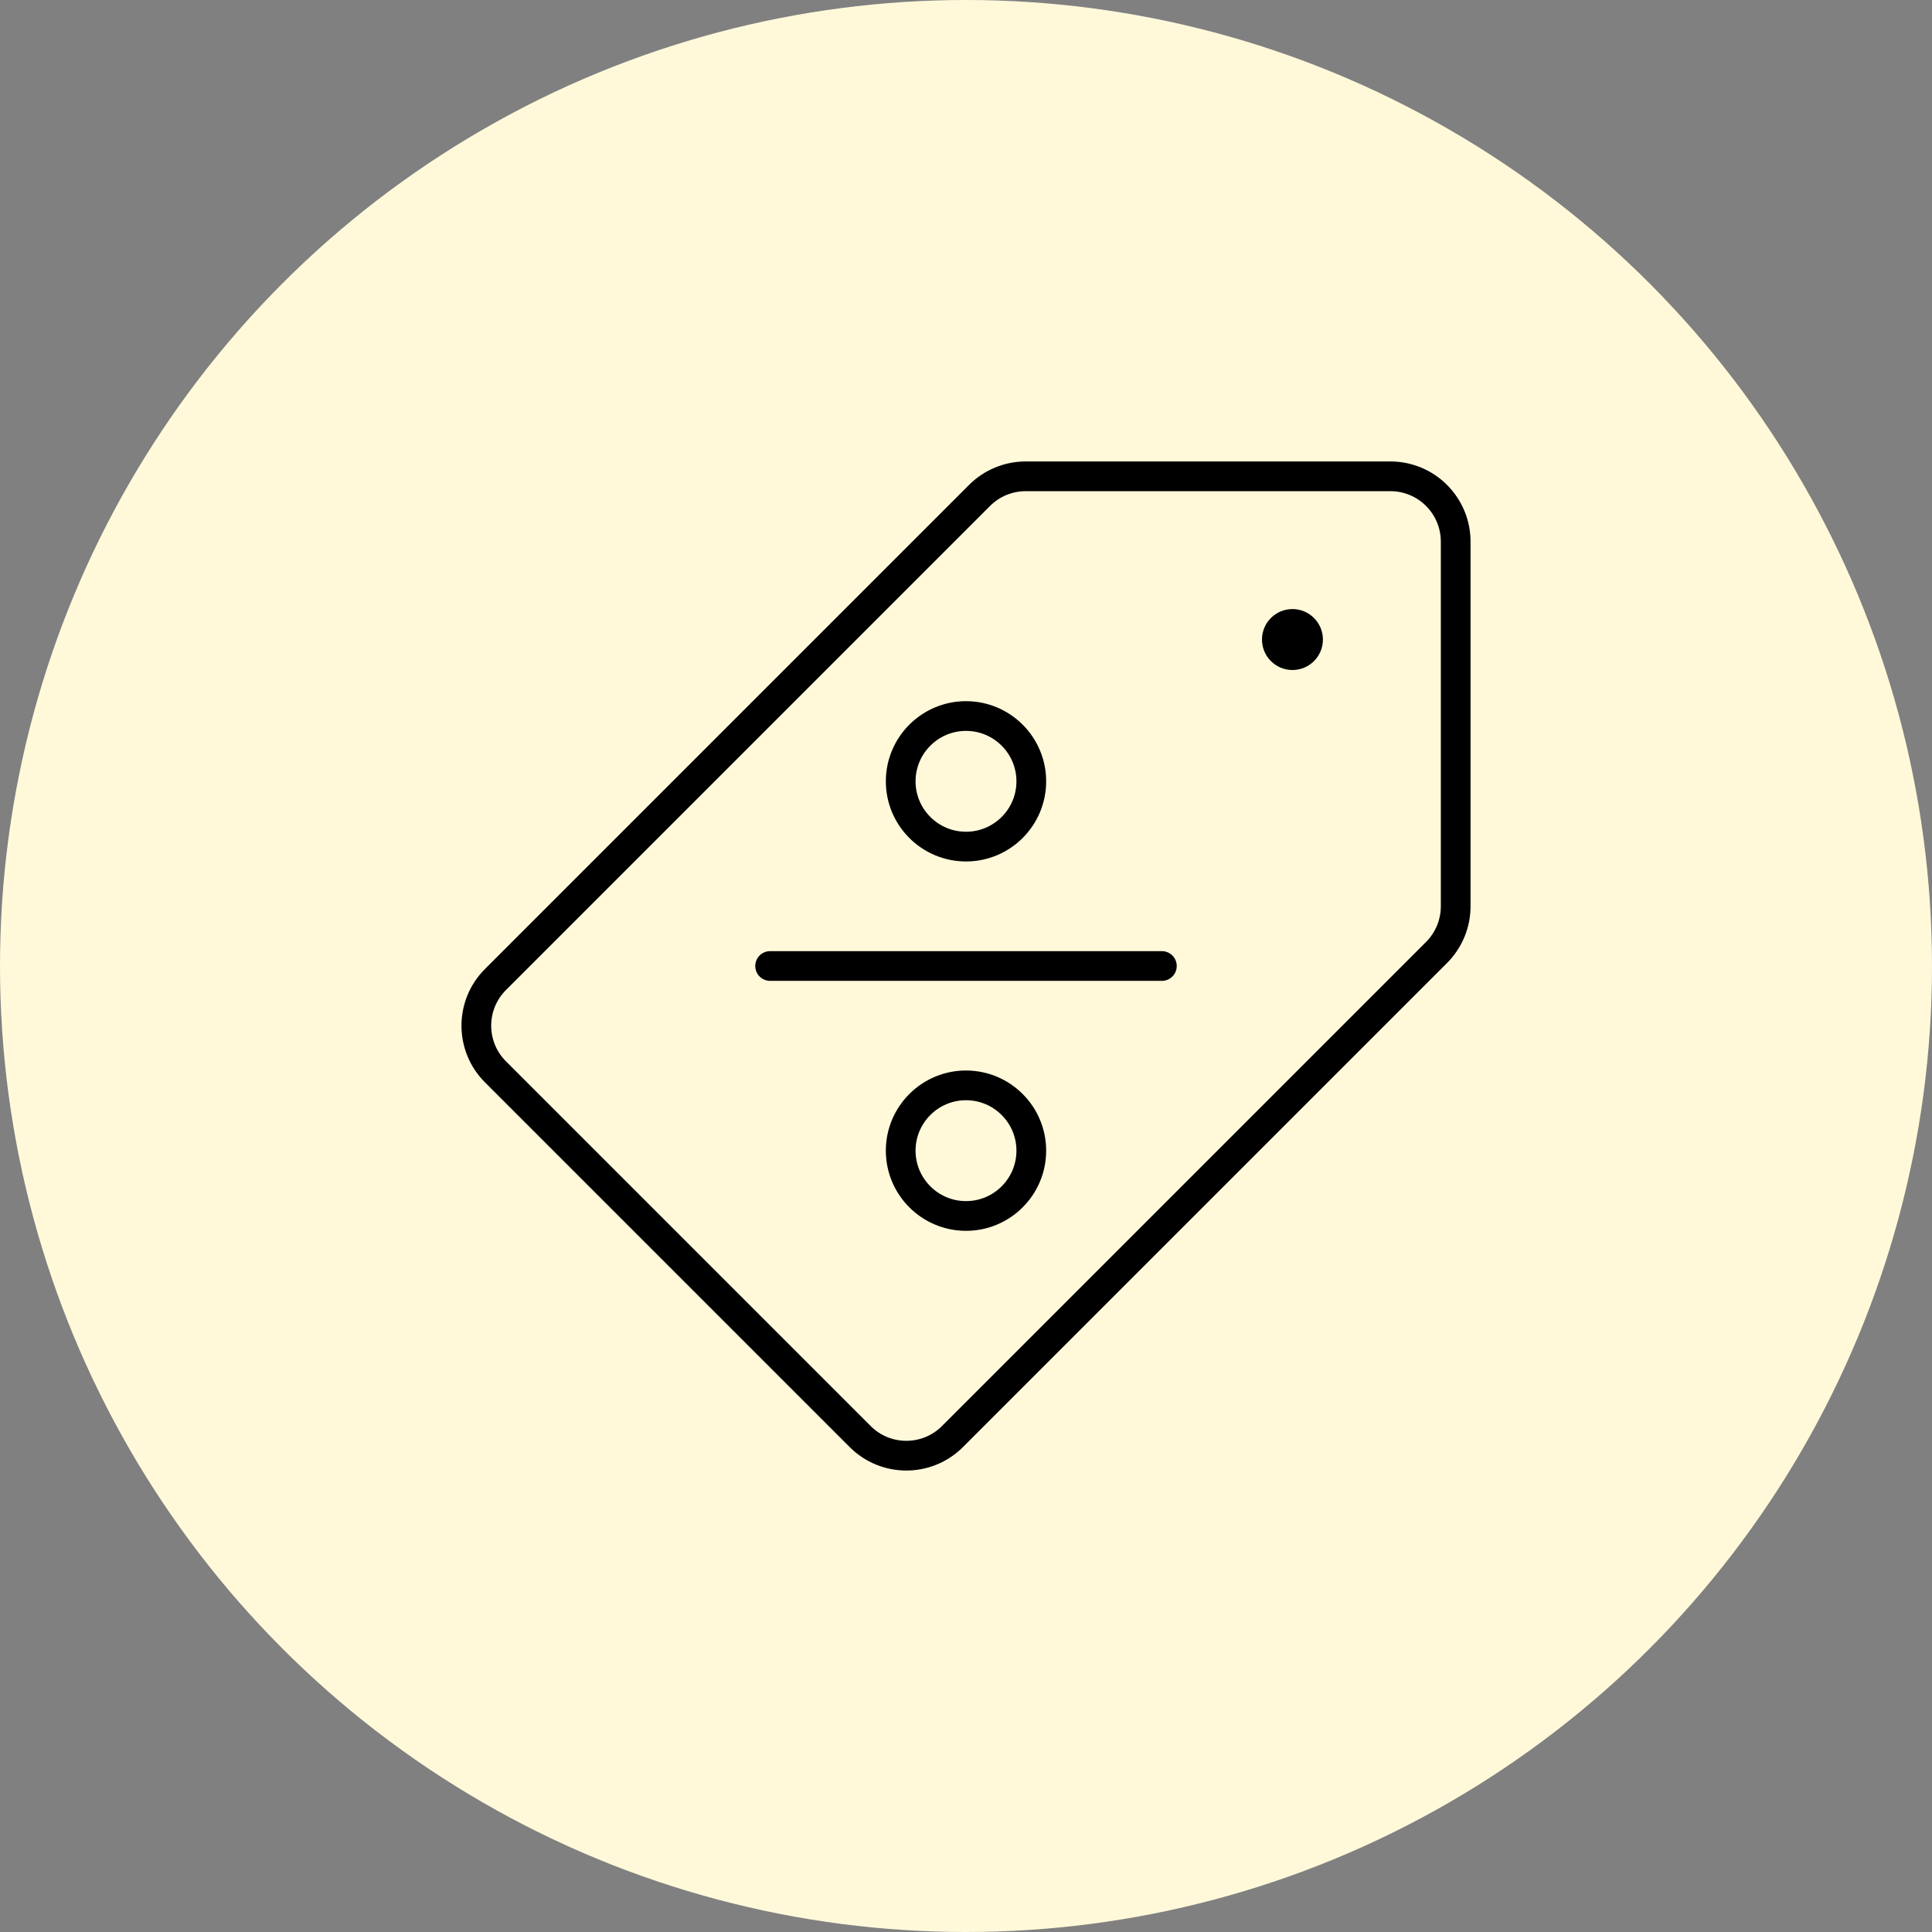
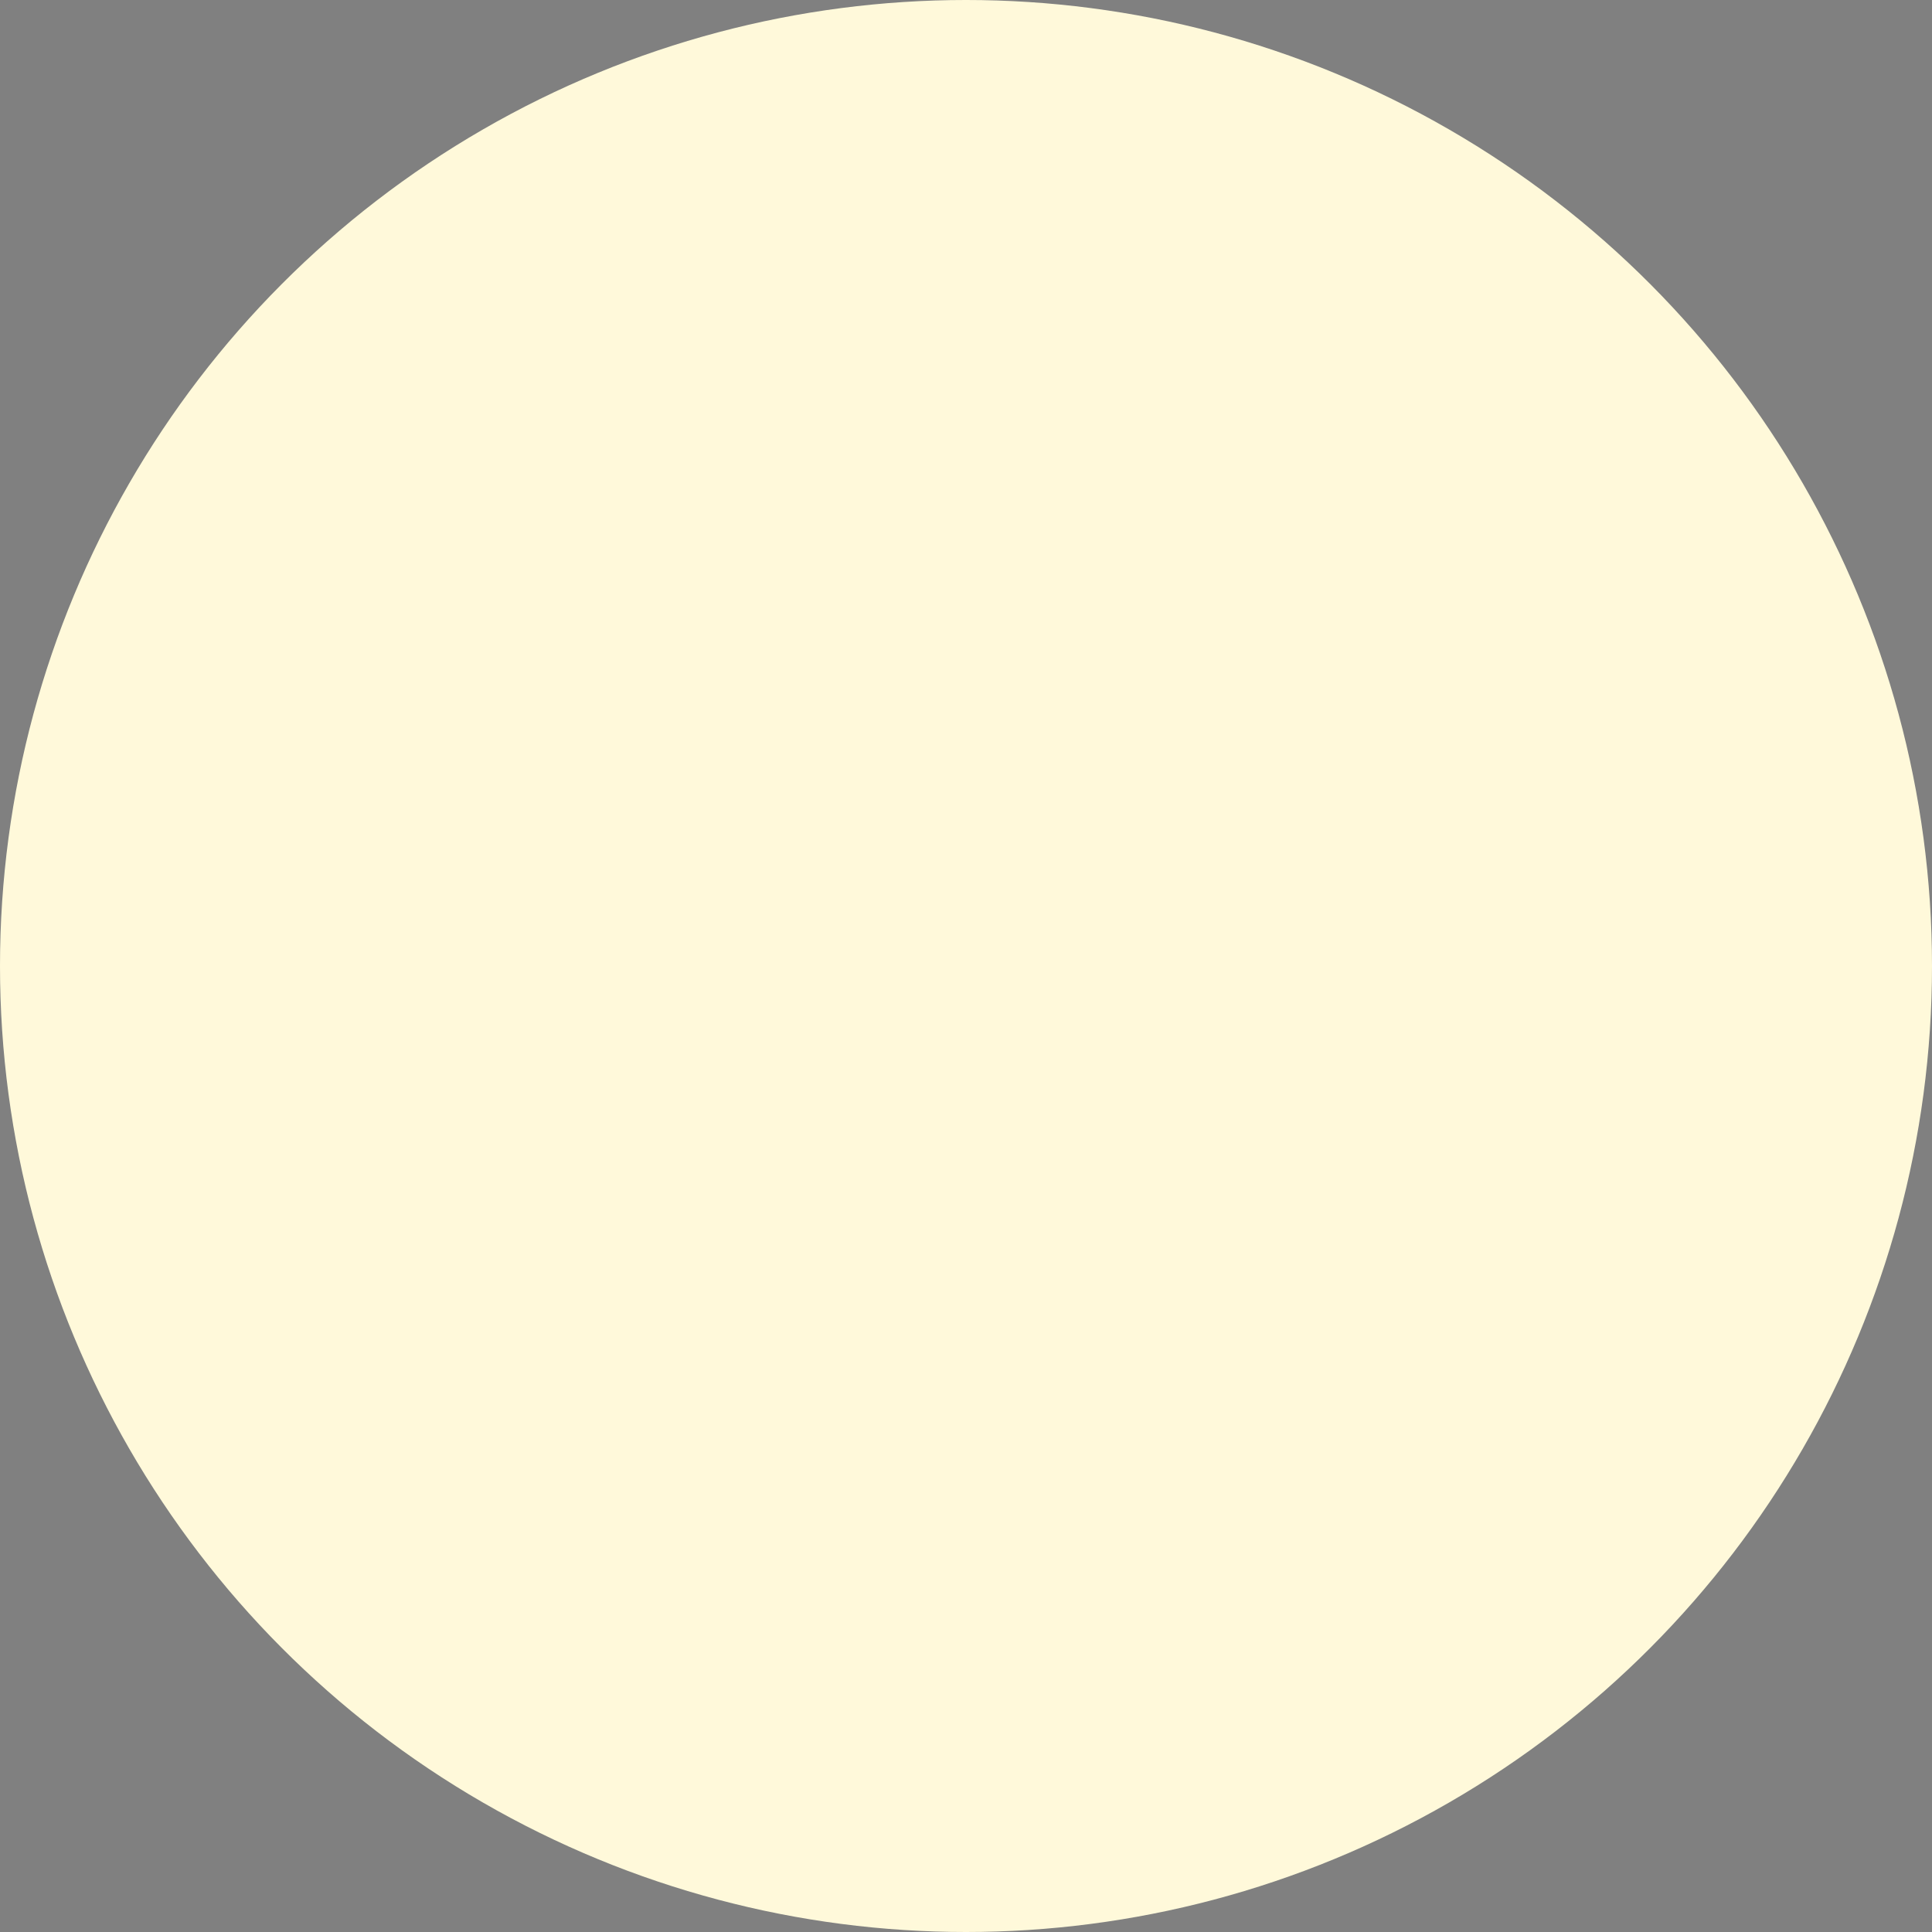
<svg xmlns="http://www.w3.org/2000/svg" width="65" height="65" viewBox="0 0 65 65" fill="none">
  <rect x="0" y="0" width="65" height="65" fill="#808080" stroke="none" />
  <circle cx="32.5" cy="32.5" r="32.5" fill="#FFF9DA" />
  <g clip-path="url(#clip0_6046_1932)">
    <mask id="mask0_6046_1932" style="mask-type:luminance" maskUnits="userSpaceOnUse" x="15" y="15" width="35" height="35">
      <path d="M15 15H50V50H15V15Z" fill="white" />
    </mask>
    <g mask="url(#mask0_6046_1932)">
      <path fill-rule="evenodd" clip-rule="evenodd" d="M43.483 20.491C44.049 20.491 44.508 20.951 44.508 21.517C44.508 22.083 44.049 22.542 43.483 22.542C42.917 22.542 42.458 22.083 42.458 21.517C42.458 20.951 42.917 20.491 43.483 20.491Z" fill="black" />
      <path d="M48.331 32.045C48.743 31.633 48.975 31.074 48.975 30.492V18.222C48.975 17.639 48.743 17.081 48.331 16.669C47.919 16.256 47.361 16.025 46.778 16.025H34.508C33.926 16.025 33.367 16.256 32.955 16.669L16.669 32.955C15.811 33.813 15.811 35.203 16.669 36.061L28.939 48.331C29.797 49.189 31.187 49.189 32.045 48.331C35.889 44.487 45.722 34.654 48.331 32.045Z" stroke="black" stroke-miterlimit="10" stroke-linecap="round" stroke-linejoin="round" />
      <path d="M32.5 24.09C33.712 24.09 34.697 25.075 34.697 26.287C34.697 27.499 33.712 28.483 32.5 28.483C31.288 28.483 30.303 27.499 30.303 26.287C30.303 25.075 31.288 24.09 32.5 24.09Z" stroke="black" stroke-miterlimit="10" stroke-linecap="round" stroke-linejoin="round" />
      <path d="M32.5 36.516C33.712 36.516 34.697 37.501 34.697 38.713C34.697 39.925 33.712 40.91 32.5 40.91C31.288 40.91 30.303 39.925 30.303 38.713C30.303 37.501 31.288 36.516 32.5 36.516Z" stroke="black" stroke-miterlimit="10" stroke-linecap="round" stroke-linejoin="round" />
      <path d="M25.91 32.5H39.09" stroke="black" stroke-miterlimit="10" stroke-linecap="round" stroke-linejoin="round" />
    </g>
  </g>
  <defs>
    <clipPath id="clip0_6046_1932">
-       <rect width="35" height="35" fill="white" transform="translate(15 15)" />
-     </clipPath>
+       </clipPath>
  </defs>
</svg>